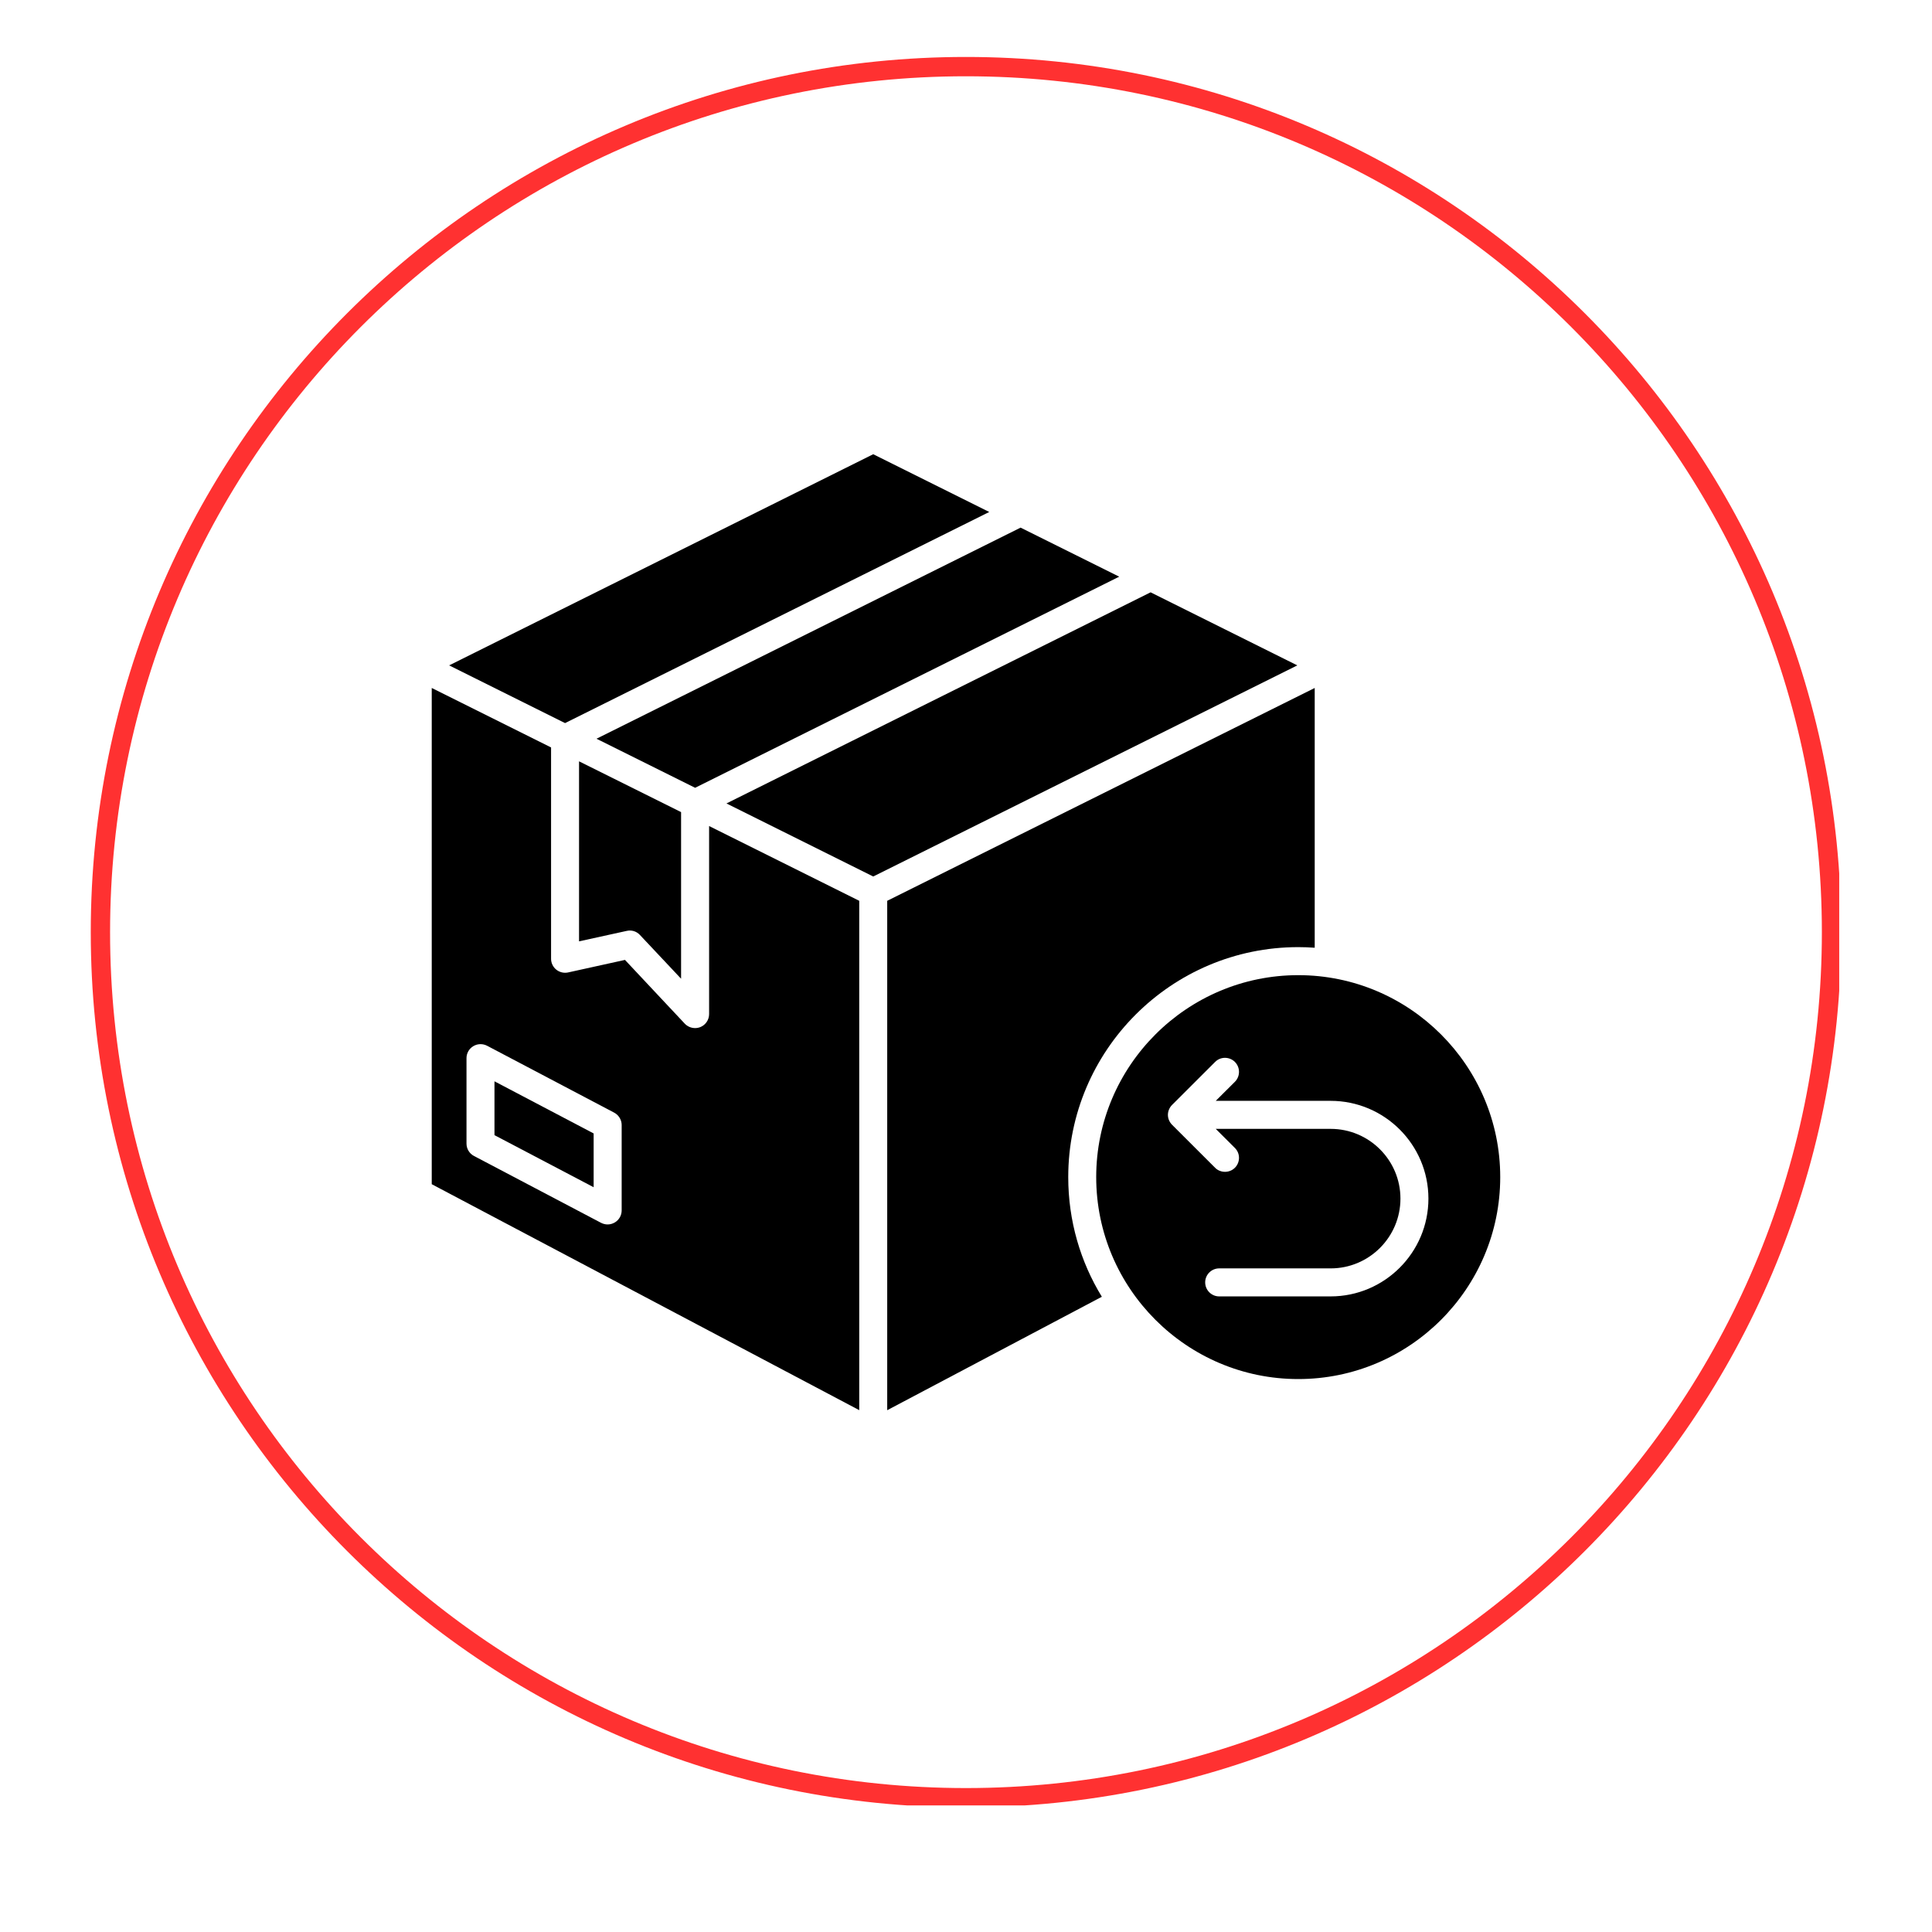
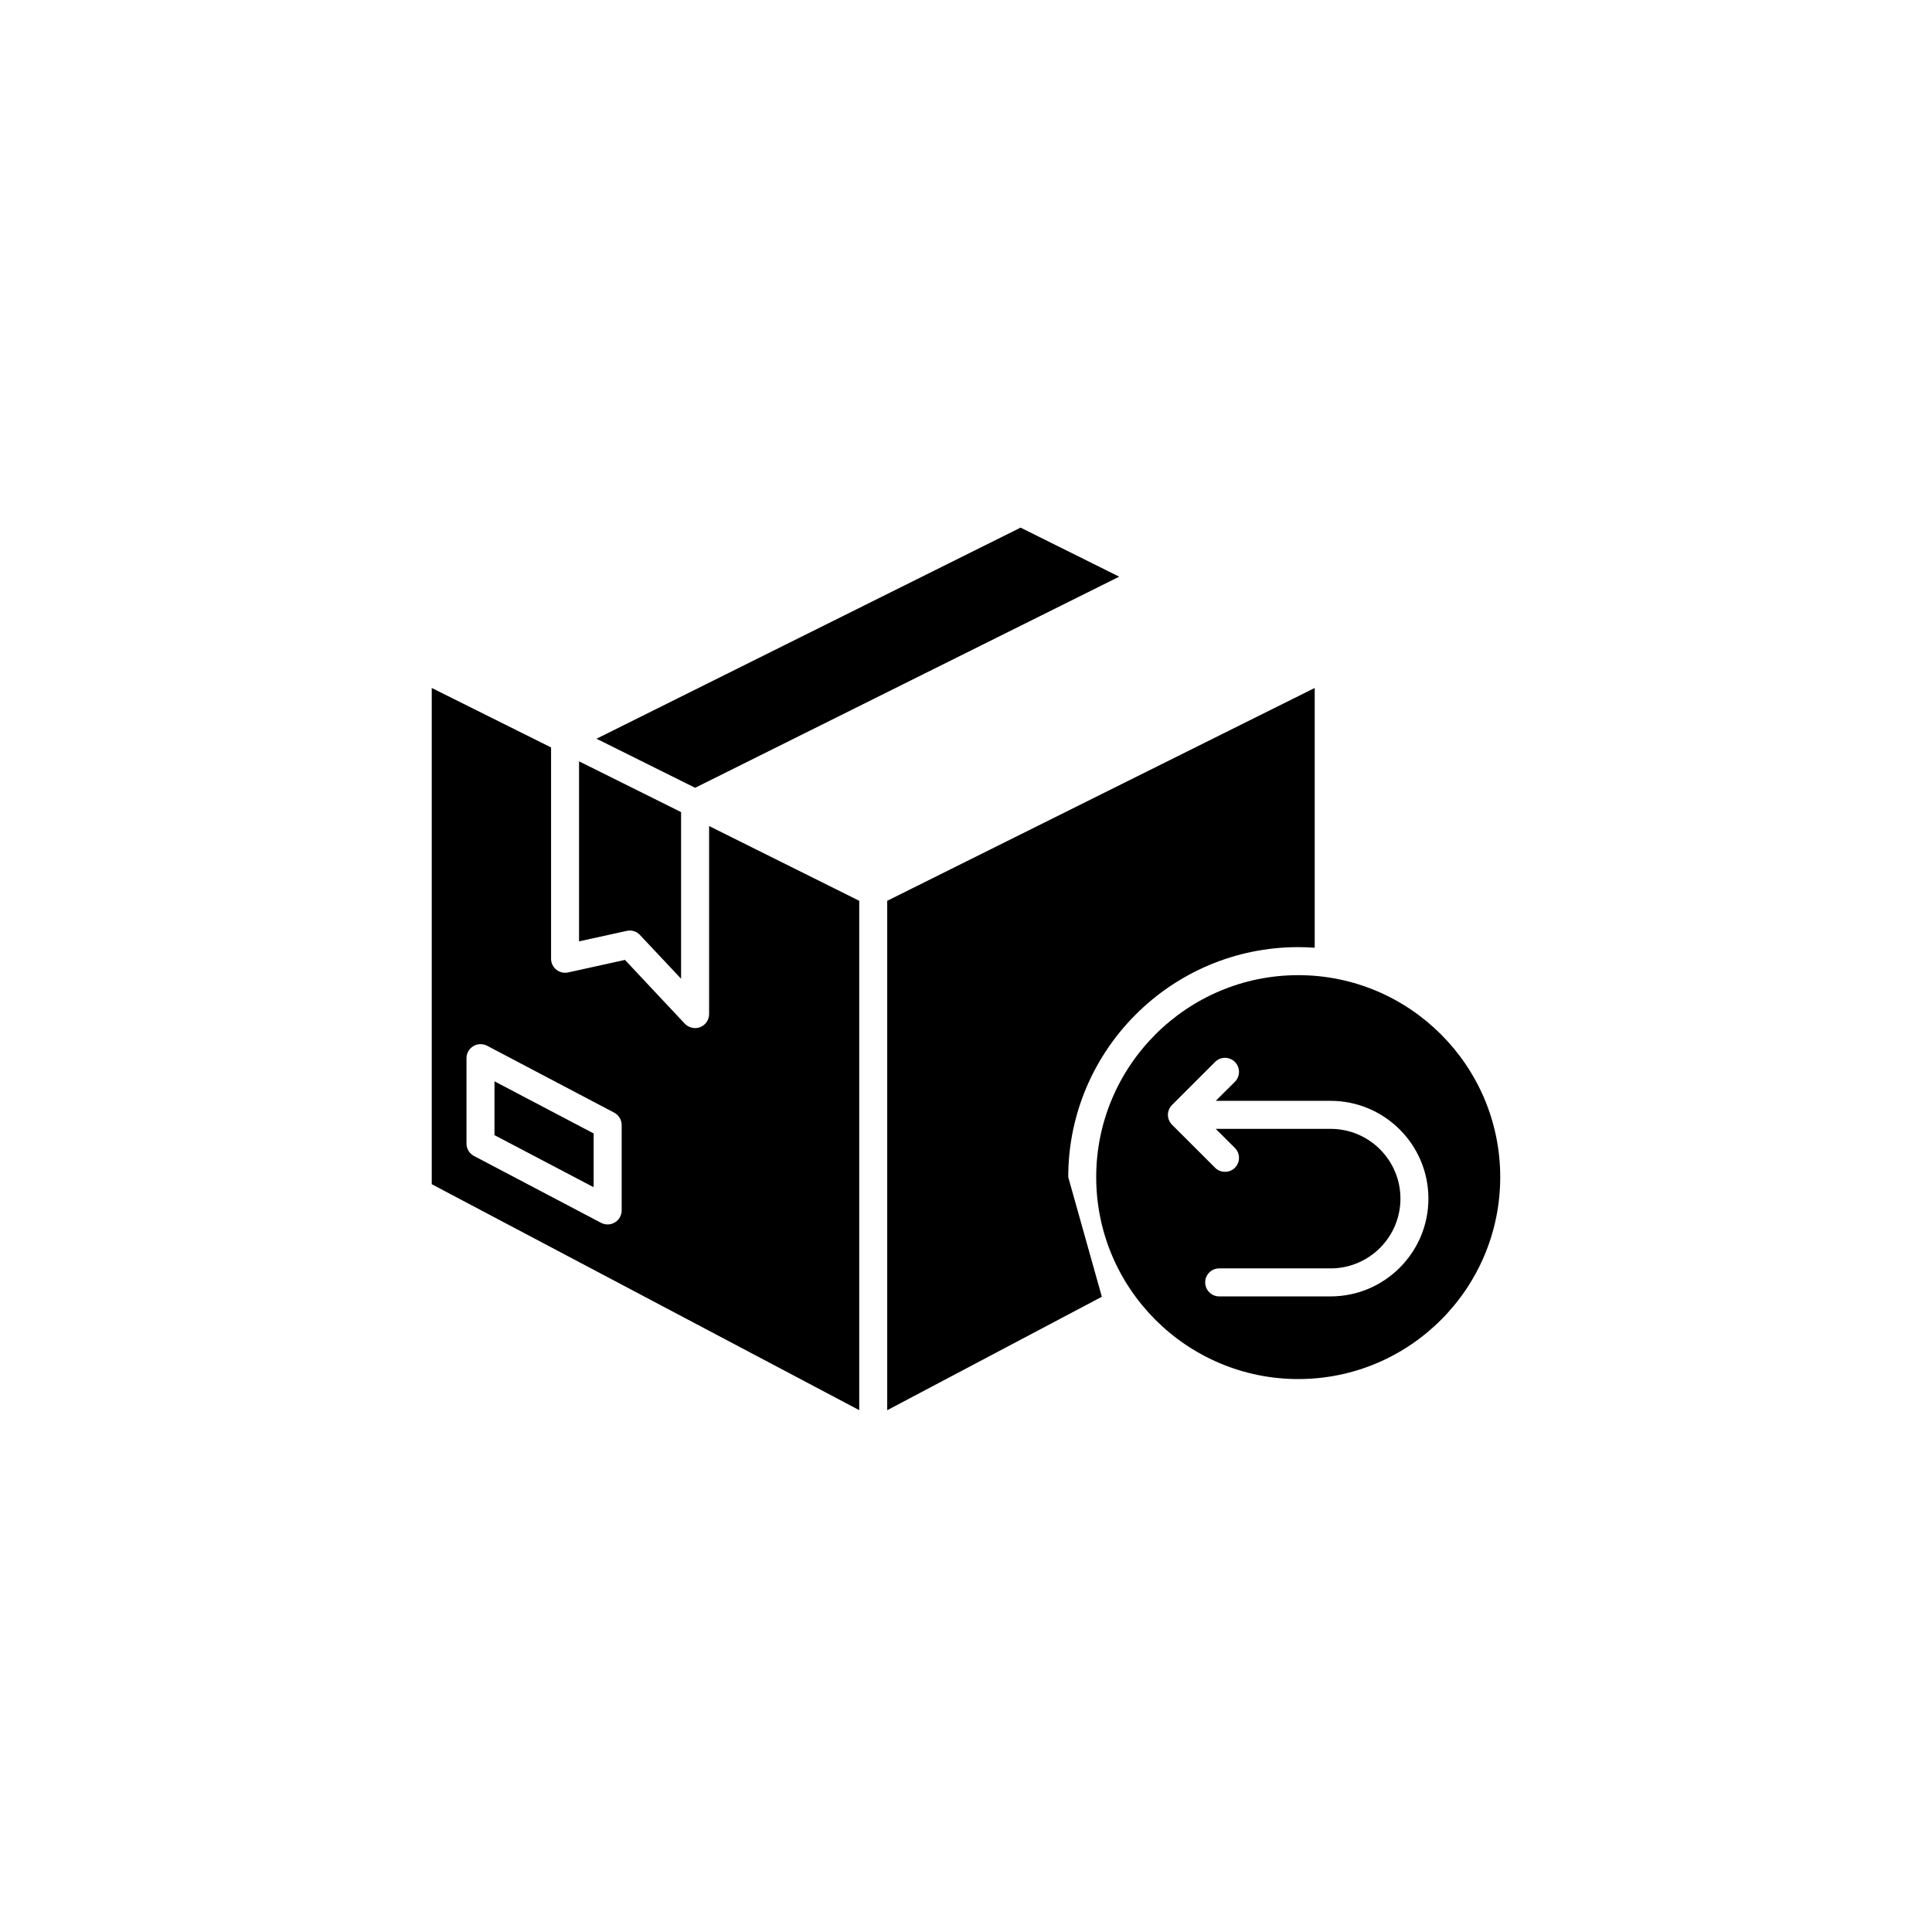
<svg xmlns="http://www.w3.org/2000/svg" version="1.0" preserveAspectRatio="xMidYMid meet" height="200" viewBox="0 0 150 150" zoomAndPan="magnify" width="200">
  <defs>
    <clipPath id="78fe5732a1">
      <path clip-rule="nonzero" d="M 7.047 4.422 L 142.797 4.422 L 142.797 140.172 L 7.047 140.172 Z M 7.047 4.422" />
    </clipPath>
    <clipPath id="24bad04489">
      <path clip-rule="nonzero" d="M 74.996 4.422 C 37.469 4.422 7.047 34.844 7.047 72.375 C 7.047 109.902 37.469 140.324 74.996 140.324 C 112.523 140.324 142.949 109.902 142.949 72.375 C 142.949 34.844 112.523 4.422 74.996 4.422 Z M 74.996 4.422" />
    </clipPath>
    <clipPath id="96c91bc470">
      <path clip-rule="nonzero" d="M 85 75 L 116.77 75 L 116.77 108 L 85 108 Z M 85 75" />
    </clipPath>
    <clipPath id="71e7faca8a">
      <path clip-rule="nonzero" d="M 68 53 L 103 53 L 103 109.5 L 68 109.5 Z M 68 53" />
    </clipPath>
    <clipPath id="2e830da67a">
      <path clip-rule="nonzero" d="M 33.52 53 L 67 53 L 67 109.5 L 33.52 109.5 Z M 33.52 53" />
    </clipPath>
    <clipPath id="0696145fd6">
      <path clip-rule="nonzero" d="M 34 35.25 L 77 35.25 L 77 57 L 34 57 Z M 34 35.25" />
    </clipPath>
  </defs>
  <g clip-path="url(#78fe5732a1)">
    <g clip-path="url(#24bad04489)">
-       <path stroke-miterlimit="4" stroke-opacity="1" stroke-width="4" stroke="#ff3131" d="M 90.601 -0.001 C 40.565 -0.001 0.002 40.561 0.002 90.603 C 0.002 140.64 40.565 181.202 90.601 181.202 C 140.638 181.202 181.206 140.64 181.206 90.603 C 181.206 40.561 140.638 -0.001 90.601 -0.001 Z M 90.601 -0.001" stroke-linejoin="miter" fill="none" transform="matrix(0.75, 0, 0, 0.75, 7.045, 4.423)" stroke-linecap="butt" />
-     </g>
+       </g>
  </g>
  <g clip-path="url(#96c91bc470)">
    <path fill-rule="evenodd" fill-opacity="1" d="M 85.109 91.391 C 85.109 100.035 92.145 107.07 100.797 107.07 C 109.449 107.07 116.477 100.035 116.477 91.391 C 116.477 82.746 109.441 75.711 100.797 75.711 C 92.152 75.711 85.109 82.746 85.109 91.391 Z M 103.312 98.477 C 106.301 98.477 108.73 96.047 108.73 93.059 C 108.73 90.074 106.301 87.645 103.312 87.645 L 94.391 87.645 L 95.879 89.129 C 96.301 89.551 96.301 90.238 95.879 90.664 C 95.664 90.879 95.383 90.98 95.109 90.98 C 94.836 90.98 94.547 90.879 94.34 90.664 L 90.996 87.324 C 90.797 87.121 90.676 86.844 90.676 86.559 C 90.676 86.27 90.797 85.992 90.996 85.789 L 94.34 82.449 C 94.762 82.023 95.449 82.023 95.879 82.449 C 96.301 82.875 96.301 83.562 95.879 83.988 L 94.391 85.469 L 103.309 85.469 C 107.496 85.469 110.902 88.875 110.902 93.059 C 110.902 97.242 107.496 100.652 103.309 100.652 L 94.656 100.652 C 94.059 100.652 93.57 100.164 93.57 99.562 C 93.57 98.965 94.059 98.477 94.656 98.477 Z M 103.312 98.477" fill="#000000" />
  </g>
  <g clip-path="url(#71e7faca8a)">
-     <path fill-rule="evenodd" fill-opacity="1" d="M 82.938 91.391 C 82.938 81.547 90.945 73.535 100.797 73.535 C 101.227 73.535 101.656 73.551 102.074 73.582 L 102.074 53.414 L 68.883 69.938 L 68.883 109.488 L 85.547 100.68 C 83.887 97.969 82.938 94.789 82.938 91.391 Z M 82.938 91.391" fill="#000000" />
+     <path fill-rule="evenodd" fill-opacity="1" d="M 82.938 91.391 C 82.938 81.547 90.945 73.535 100.797 73.535 C 101.227 73.535 101.656 73.551 102.074 73.582 L 102.074 53.414 L 68.883 69.938 L 68.883 109.488 L 85.547 100.68 Z M 82.938 91.391" fill="#000000" />
  </g>
  <g clip-path="url(#2e830da67a)">
    <path fill-rule="evenodd" fill-opacity="1" d="M 66.711 109.484 L 66.711 69.938 L 55.055 64.133 L 55.055 78.734 C 55.055 79.18 54.781 79.582 54.367 79.746 C 54.23 79.797 54.102 79.82 53.969 79.82 C 53.672 79.82 53.383 79.703 53.168 79.48 L 48.523 74.527 L 44.109 75.5 C 43.789 75.57 43.453 75.492 43.191 75.285 C 42.934 75.078 42.785 74.766 42.785 74.441 L 42.785 58.031 L 33.52 53.414 L 33.52 91.941 Z M 37.816 81.191 L 47.68 86.383 C 48.035 86.57 48.266 86.941 48.266 87.344 L 48.266 93.977 C 48.266 94.359 48.066 94.711 47.742 94.906 C 47.562 95.012 47.371 95.066 47.18 95.066 C 47 95.066 46.832 95.023 46.668 94.941 L 36.801 89.75 C 36.441 89.562 36.219 89.191 36.219 88.789 L 36.219 82.152 C 36.219 81.773 36.418 81.422 36.742 81.227 C 37.07 81.027 37.473 81.016 37.816 81.191 Z M 37.816 81.191" fill="#000000" />
  </g>
  <path fill-rule="evenodd" fill-opacity="1" d="M 46.09 92.176 L 46.09 88 L 38.391 83.953 L 38.391 88.133 Z M 46.09 92.176" fill="#000000" />
  <path fill-rule="evenodd" fill-opacity="1" d="M 44.957 73.086 L 48.664 72.273 C 49.035 72.188 49.426 72.309 49.684 72.59 L 52.879 75.988 L 52.879 63.051 L 44.957 59.109 Z M 44.957 73.086" fill="#000000" />
  <path fill-rule="evenodd" fill-opacity="1" d="M 53.969 61.164 L 86.895 44.773 L 79.238 40.965 L 46.312 57.355 Z M 53.969 61.164" fill="#000000" />
-   <path fill-rule="evenodd" fill-opacity="1" d="M 89.332 45.988 L 56.402 62.379 L 67.797 68.051 L 100.723 51.66 Z M 89.332 45.988" fill="#000000" />
  <g clip-path="url(#0696145fd6)">
-     <path fill-rule="evenodd" fill-opacity="1" d="M 43.871 56.141 L 76.805 39.75 L 67.797 35.266 L 34.871 51.66 Z M 43.871 56.141" fill="#000000" />
-   </g>
+     </g>
</svg>